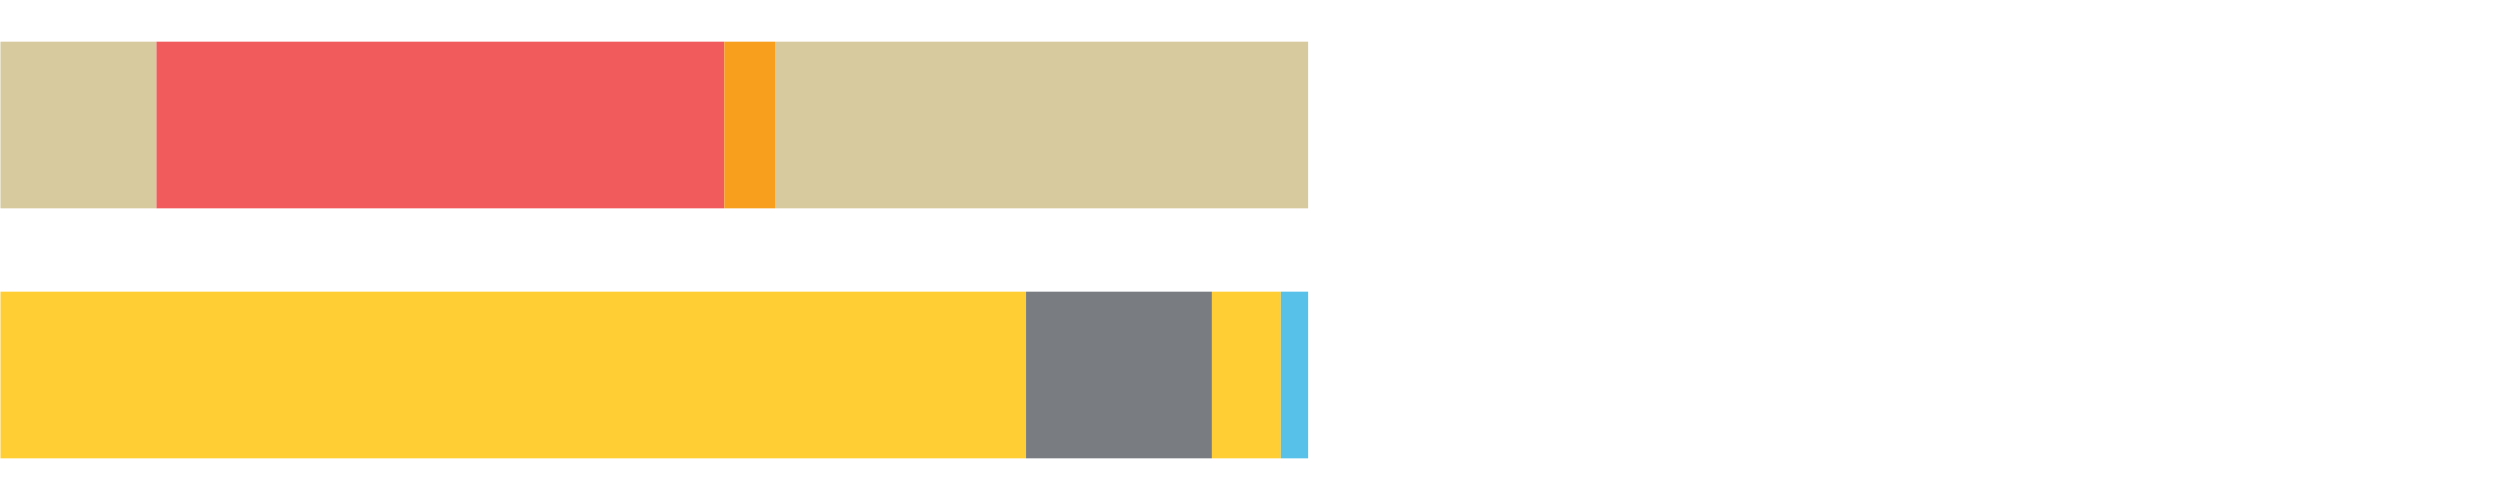
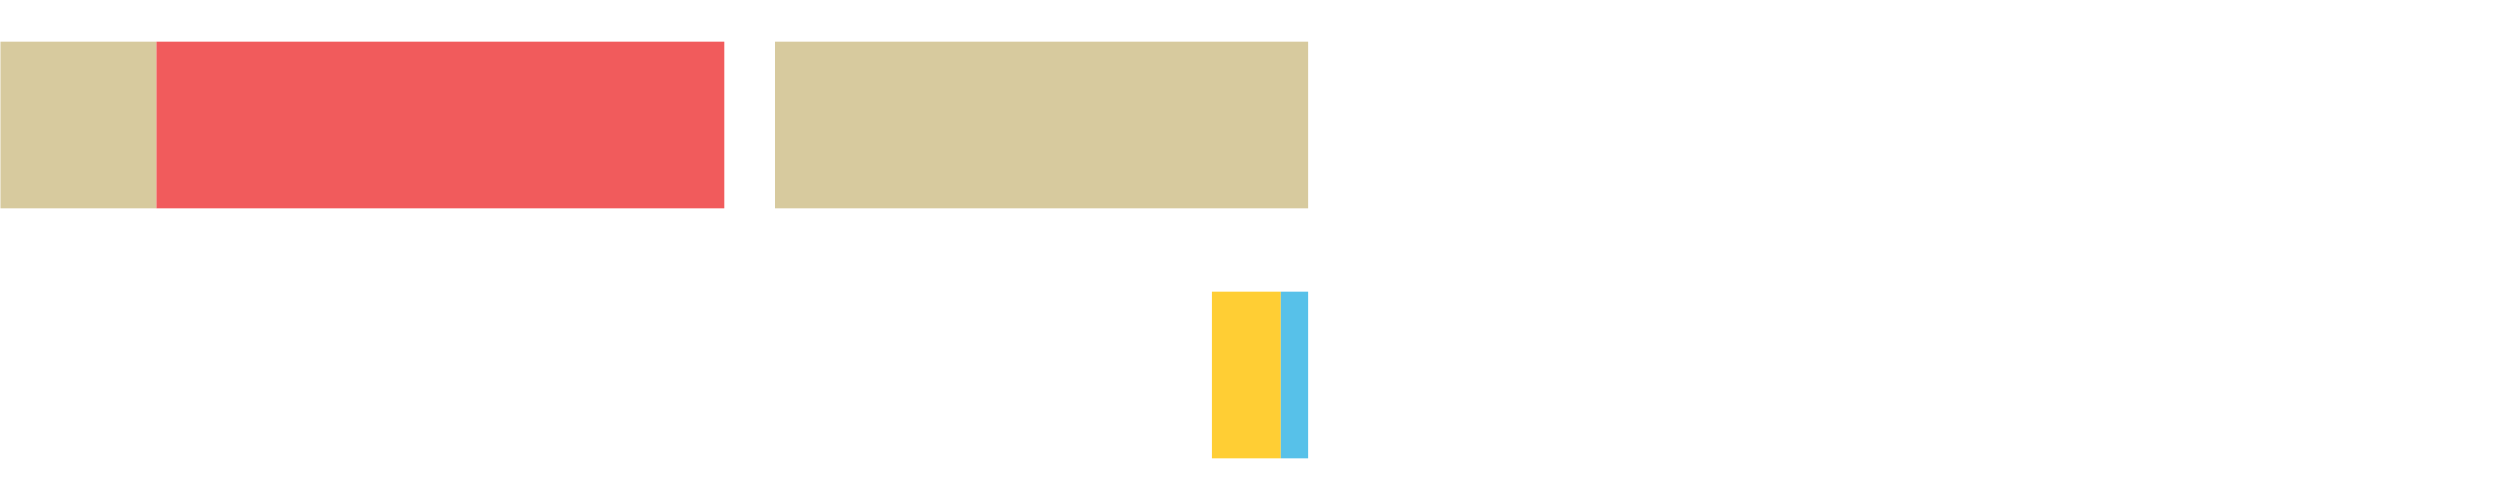
<svg xmlns="http://www.w3.org/2000/svg" width="1080pt" height="216pt" viewBox="0 0 1080 216" version="1.1">
  <g>
    <path style="stroke:none;fill-rule:nonzero;fill:#D7CA9E;fill-opacity:1;" d="M 0.204 18 L 0.204 90 L 67.593 90 L 67.593 18 Z M 0.204 18" />
    <path style="stroke:none;fill-rule:nonzero;fill:#F15B5C;fill-opacity:1;" d="M 67.593 18 L 67.593 90 L 312.899 90 L 312.899 18 Z M 67.593 18" />
-     <path style="stroke:none;fill-rule:nonzero;fill:#F99F1E;fill-opacity:1;" d="M 312.899 18 L 312.899 90 L 334.801 90 L 334.801 18 Z M 312.899 18" />
    <path style="stroke:none;fill-rule:nonzero;fill:#D7CA9E;fill-opacity:1;" d="M 334.801 18 L 334.801 90 L 565.111 90 L 565.111 18 Z M 334.801 18" />
-     <path style="stroke:none;fill-rule:nonzero;fill:#FFCE34;fill-opacity:1;" d="M 0.204 126 L 0.204 198 L 443.252 198 L 443.252 126 Z M 0.204 126" />
-     <path style="stroke:none;fill-rule:nonzero;fill:#797D82;fill-opacity:1;" d="M 443.252 126 L 443.252 198 L 523.551 198 L 523.551 126 Z M 443.252 126" />
    <path style="stroke:none;fill-rule:nonzero;fill:#FFCE34;fill-opacity:1;" d="M 523.551 126 L 523.551 198 L 553.311 198 L 553.311 126 Z M 523.551 126" />
    <path style="stroke:none;fill-rule:nonzero;fill:#57C1E9;fill-opacity:1;" d="M 553.311 126 L 553.311 198 L 565.111 198 L 565.111 126 Z M 553.311 126" />
  </g>
</svg>